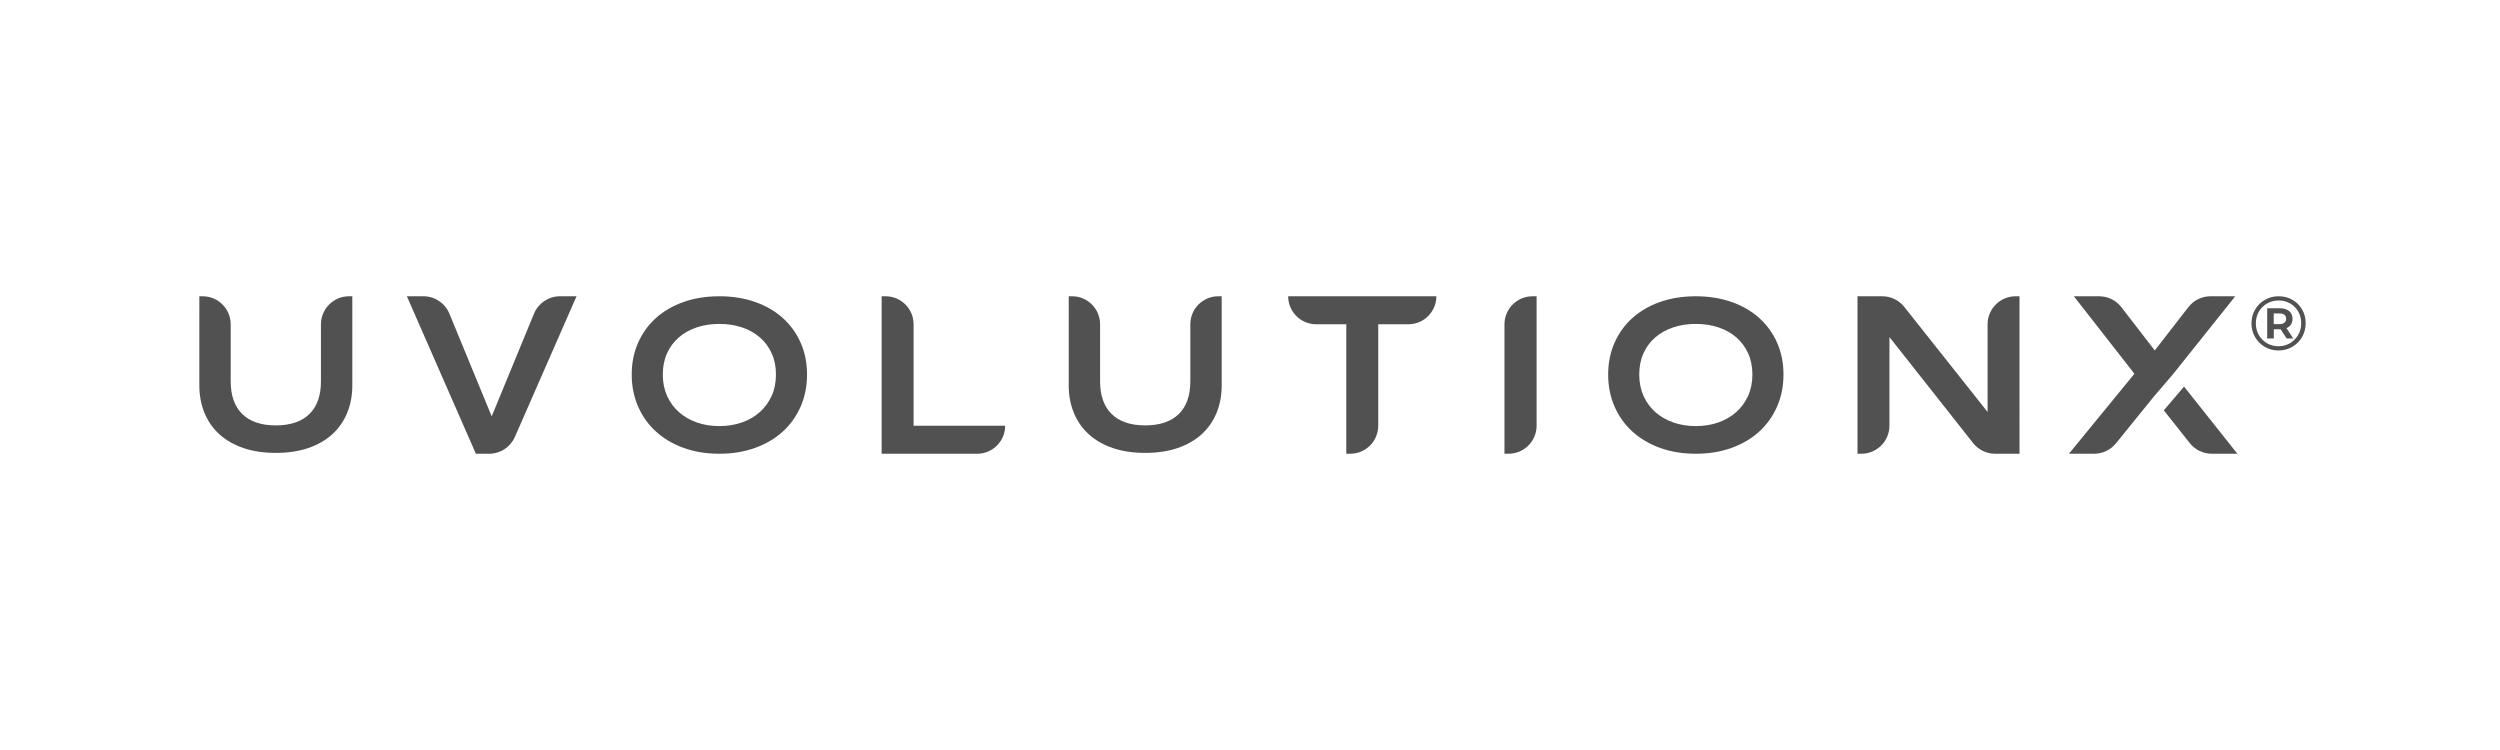
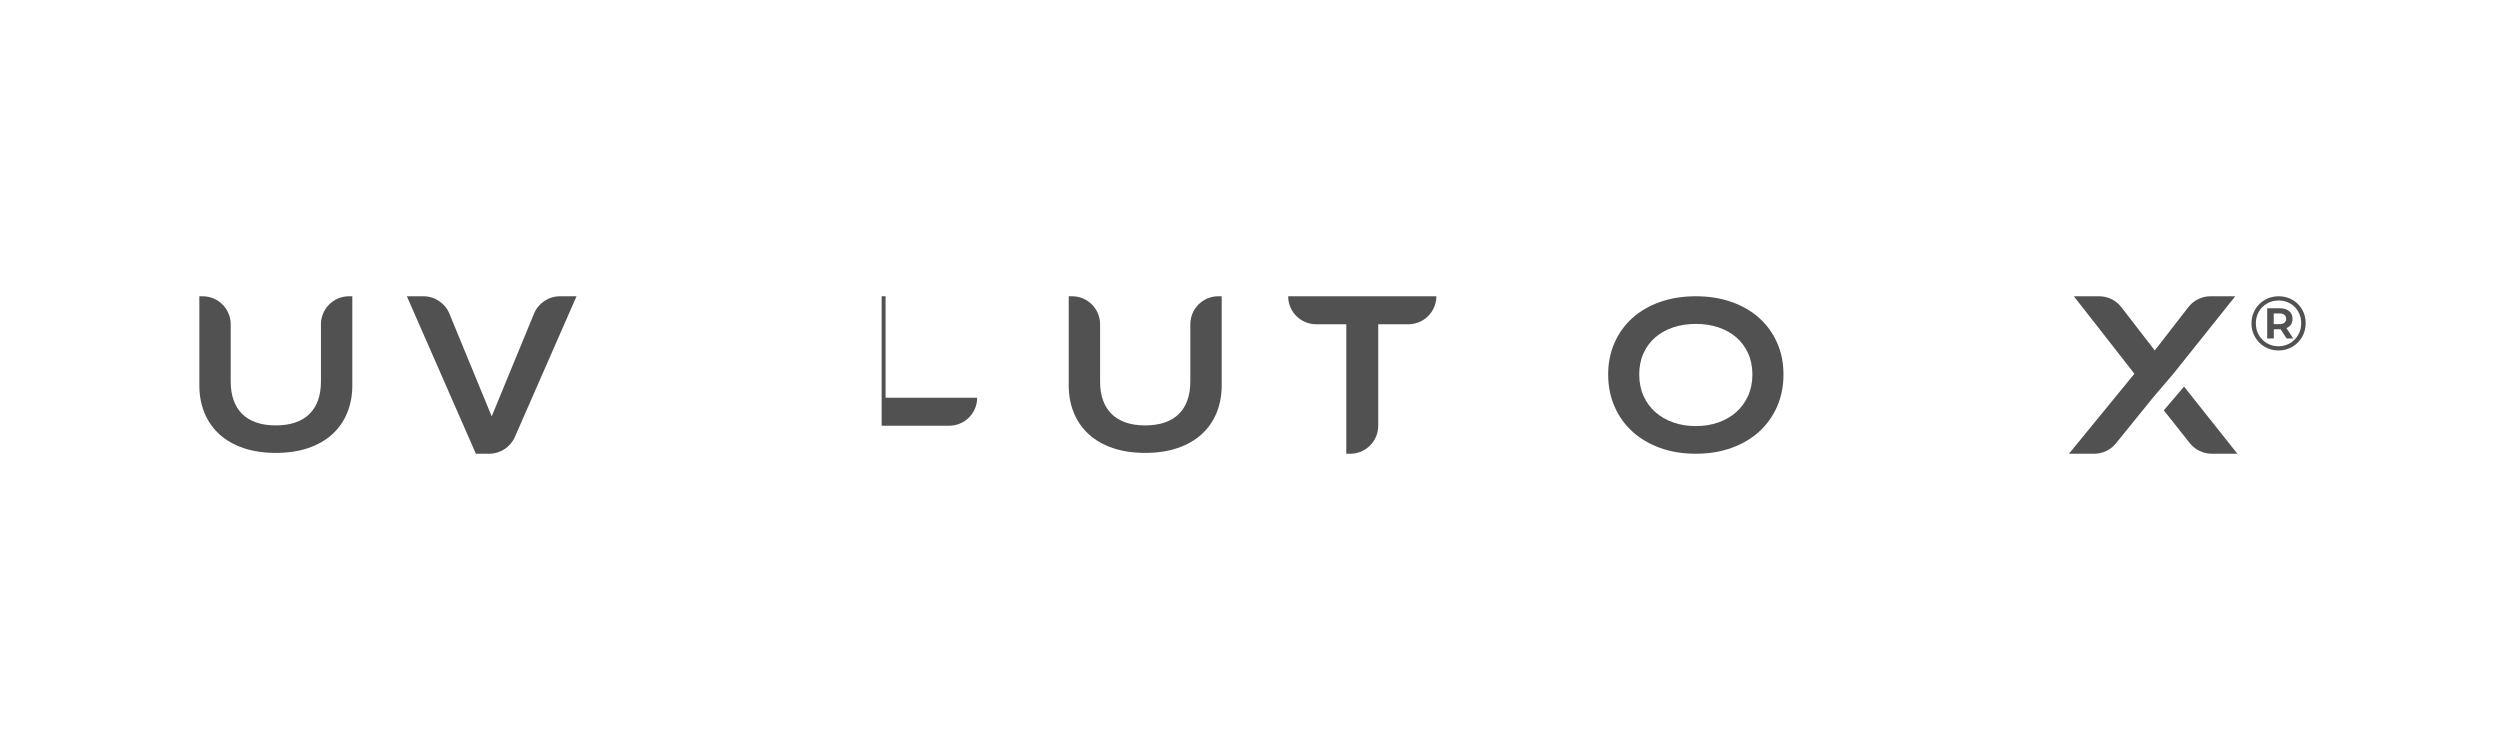
<svg xmlns="http://www.w3.org/2000/svg" version="1.1" id="Isolation_Mode" x="0px" y="0px" viewBox="0 0 500 150" style="enable-background:new 0 0 500 150;" xml:space="preserve">
  <style type="text/css">
	.st0{fill:#515151;}
</style>
  <g>
    <g>
      <path class="st0" d="M458.484,59.959c0.824,0.471,1.472,1.118,1.943,1.942c0.47,0.825,0.706,1.738,0.706,2.741    c0,1.004-0.241,1.922-0.722,2.757s-1.136,1.492-1.966,1.973c-0.828,0.481-1.746,0.722-2.748,0.722    c-1.004,0-1.917-0.241-2.741-0.722c-0.824-0.481-1.475-1.136-1.95-1.966c-0.477-0.829-0.714-1.74-0.714-2.733    c0-0.993,0.238-1.904,0.714-2.733c0.475-0.83,1.128-1.484,1.957-1.966c0.83-0.481,1.751-0.722,2.764-0.722    C456.741,59.253,457.66,59.488,458.484,59.959z M458.007,68.635c0.691-0.409,1.237-0.964,1.636-1.666    c0.399-0.701,0.599-1.477,0.599-2.327c0-0.849-0.194-1.62-0.583-2.311c-0.39-0.691-0.928-1.236-1.613-1.635    c-0.686-0.399-1.459-0.598-2.319-0.598c-0.86,0-1.638,0.202-2.333,0.606c-0.697,0.405-1.242,0.955-1.636,1.651    c-0.393,0.696-0.591,1.469-0.591,2.319c0,0.85,0.197,1.622,0.591,2.319c0.395,0.696,0.938,1.247,1.628,1.651    c0.691,0.405,1.462,0.606,2.312,0.606S457.318,69.044,458.007,68.635z M458.192,64.904c-0.209,0.318-0.508,0.558-0.897,0.722    l1.351,2.073h-1.321l-1.198-1.843h-0.169h-1.197v1.843h-1.321v-6.051h2.518c0.788,0,1.41,0.19,1.865,0.568    c0.457,0.379,0.684,0.891,0.684,1.536C458.507,64.202,458.402,64.586,458.192,64.904z M455.882,64.826    c0.429,0,0.762-0.094,0.998-0.284c0.235-0.189,0.353-0.453,0.353-0.791c0-0.338-0.118-0.599-0.353-0.784    c-0.236-0.184-0.569-0.277-0.998-0.277h-1.136v2.134H455.882z" />
    </g>
    <g>
      <path class="st0" d="M39.867,59.253h0.656c3.103,0,5.618,2.515,5.618,5.618v11.421c0,1.398,0.191,2.642,0.574,3.73    c0.383,1.088,0.953,2.009,1.712,2.761c0.759,0.752,1.699,1.323,2.82,1.712s2.428,0.584,3.918,0.584    c1.478,0,2.78-0.195,3.908-0.584c1.128-0.389,2.071-0.96,2.83-1.712c0.759-0.752,1.329-1.672,1.712-2.761    c0.383-1.088,0.574-2.332,0.574-3.73V64.87c0-3.103,2.515-5.618,5.618-5.618h0.656v17.791c0,2.032-0.343,3.879-1.029,5.541    c-0.686,1.662-1.682,3.087-2.988,4.275c-1.306,1.187-2.906,2.104-4.799,2.751c-1.893,0.646-4.054,0.97-6.481,0.97    c-2.428,0-4.588-0.323-6.481-0.97c-1.893-0.646-3.493-1.563-4.799-2.751s-2.302-2.612-2.988-4.275    c-0.686-1.662-1.029-3.509-1.029-5.541V59.253z" />
      <path class="st0" d="M81.374,59.253h3.311c2.276,0,4.327,1.373,5.194,3.478l8.461,20.541l8.461-20.541    c0.867-2.105,2.918-3.478,5.194-3.478h3.311l-12.329,28.132c-0.895,2.043-2.915,3.363-5.145,3.363h-2.656L81.374,59.253z" />
-       <path class="st0" d="M126.344,74.902c0-2.314,0.425-4.432,1.275-6.354s2.043-3.572,3.579-4.952c1.536-1.379,3.38-2.448,5.53-3.206    c2.151-0.758,4.533-1.137,7.148-1.137c2.602,0,4.981,0.379,7.138,1.137c2.157,0.758,4.004,1.827,5.54,3.206    c1.536,1.379,2.729,3.03,3.579,4.952c0.85,1.922,1.275,4.04,1.275,6.354c0,2.327-0.425,4.461-1.275,6.403    c-0.85,1.941-2.043,3.612-3.579,5.011s-3.383,2.487-5.54,3.265c-2.157,0.778-4.537,1.167-7.138,1.167    c-2.615,0-4.998-0.389-7.148-1.167c-2.151-0.778-3.994-1.866-5.53-3.265c-1.536-1.399-2.729-3.069-3.579-5.011    C126.769,79.364,126.344,77.229,126.344,74.902z M132.561,74.902c0,1.582,0.284,3.007,0.853,4.275    c0.569,1.268,1.36,2.35,2.373,3.246c1.013,0.896,2.209,1.585,3.589,2.069s2.88,0.726,4.501,0.726c1.621,0,3.121-0.242,4.501-0.726    c1.379-0.484,2.572-1.173,3.579-2.069c1.007-0.896,1.798-1.977,2.373-3.246c0.575-1.268,0.863-2.693,0.863-4.275    c0-1.582-0.288-3-0.863-4.256s-1.366-2.317-2.373-3.187c-1.007-0.869-2.2-1.533-3.579-1.991c-1.379-0.458-2.88-0.686-4.501-0.686    c-1.621,0-3.121,0.229-4.501,0.686c-1.379,0.458-2.576,1.121-3.589,1.991s-1.804,1.932-2.373,3.187S132.561,73.32,132.561,74.902z    " />
-       <path class="st0" d="M176.33,59.253h0.786c3.094,0,5.602,2.508,5.602,5.602v20.292h18.317v0c0,3.094-2.508,5.602-5.602,5.602    H176.33V59.253z" />
+       <path class="st0" d="M176.33,59.253h0.786v20.292h18.317v0c0,3.094-2.508,5.602-5.602,5.602    H176.33V59.253z" />
      <path class="st0" d="M269.261,64.854h-6.025c-3.094,0-5.602-2.508-5.602-5.602v0h29.641v0c0,3.094-2.508,5.602-5.602,5.602h-6.025    v20.292c0,3.094-2.508,5.602-5.602,5.602h-0.786V64.854z" />
-       <path class="st0" d="M306.511,59.253h0.81V85.13c0,3.103-2.515,5.618-5.618,5.618h-0.81V64.87    C300.893,61.768,303.409,59.253,306.511,59.253z" />
      <path class="st0" d="M321.632,74.902c0-2.314,0.425-4.432,1.275-6.354c0.85-1.922,2.043-3.572,3.579-4.952    c1.536-1.379,3.38-2.448,5.53-3.206c2.151-0.758,4.533-1.137,7.148-1.137c2.602,0,4.981,0.379,7.138,1.137    c2.157,0.758,4.004,1.827,5.54,3.206c1.536,1.379,2.729,3.03,3.579,4.952c0.85,1.922,1.275,4.04,1.275,6.354    c0,2.327-0.425,4.461-1.275,6.403c-0.85,1.941-2.043,3.612-3.579,5.011s-3.383,2.487-5.54,3.265    c-2.157,0.778-4.537,1.167-7.138,1.167c-2.615,0-4.997-0.389-7.148-1.167c-2.151-0.778-3.994-1.866-5.53-3.265    c-1.536-1.399-2.729-3.069-3.579-5.011C322.056,79.364,321.632,77.229,321.632,74.902z M327.848,74.902    c0,1.582,0.284,3.007,0.853,4.275c0.569,1.268,1.36,2.35,2.373,3.246c1.013,0.896,2.21,1.585,3.589,2.069    c1.379,0.484,2.88,0.726,4.501,0.726c1.621,0,3.121-0.242,4.501-0.726s2.572-1.173,3.579-2.069    c1.007-0.896,1.798-1.977,2.373-3.246c0.575-1.268,0.863-2.693,0.863-4.275c0-1.582-0.288-3-0.863-4.256s-1.366-2.317-2.373-3.187    s-2.2-1.533-3.579-1.991c-1.379-0.458-2.88-0.686-4.501-0.686c-1.621,0-3.121,0.229-4.501,0.686    c-1.379,0.458-2.576,1.121-3.589,1.991c-1.013,0.869-1.804,1.932-2.373,3.187C328.133,71.902,327.848,73.32,327.848,74.902z" />
      <path class="st0" d="M213.744,59.253h0.672c3.094,0,5.602,2.508,5.602,5.602v11.437c0,1.398,0.191,2.642,0.574,3.73    c0.383,1.088,0.953,2.009,1.712,2.761c0.759,0.752,1.699,1.323,2.82,1.712s2.428,0.584,3.918,0.584    c1.478,0,2.78-0.195,3.908-0.584s2.071-0.96,2.83-1.712c0.759-0.752,1.329-1.672,1.712-2.761c0.383-1.088,0.574-2.332,0.574-3.73    V64.854c0-3.094,2.508-5.602,5.602-5.602h0.672v17.791c0,2.032-0.343,3.879-1.029,5.541c-0.686,1.662-1.682,3.087-2.988,4.275    c-1.306,1.187-2.906,2.104-4.799,2.751c-1.893,0.646-4.054,0.97-6.481,0.97c-2.428,0-4.588-0.323-6.481-0.97    c-1.893-0.646-3.493-1.563-4.799-2.751s-2.302-2.612-2.988-4.275s-1.029-3.509-1.029-5.541V59.253z" />
-       <path class="st0" d="M403.904,59.253h-0.771c-3.102,0-5.617,2.515-5.617,5.617v9.253v7.843v0.425l-16.659-21.01    c-1.066-1.344-2.687-2.127-4.402-2.127h-5.01l0.057,0.072v31.423h0.77c3.103,0,5.618-2.515,5.618-5.618V67.418l16.728,21.193    c1.065,1.35,2.69,2.137,4.409,2.137h4.877l0,0V59.253z" />
    </g>
    <g>
      <g>
        <g>
          <path class="st0" d="M430.674,79.429l4.01-4.691l12.367-15.485h-4.944c-1.737,0-3.376,0.803-4.44,2.176l-6.715,8.665      l-6.676-8.654c-1.064-1.379-2.707-2.187-4.449-2.187h-5.055l12.11,15.496l-13.097,15.999h5.04c1.694,0,3.298-0.765,4.364-2.081      L430.674,79.429z" />
          <path class="st0" d="M436.808,77.319l-4.047,4.745l5.189,6.552c1.066,1.346,2.688,2.13,4.404,2.13h5.122L436.808,77.319z" />
        </g>
      </g>
    </g>
  </g>
</svg>